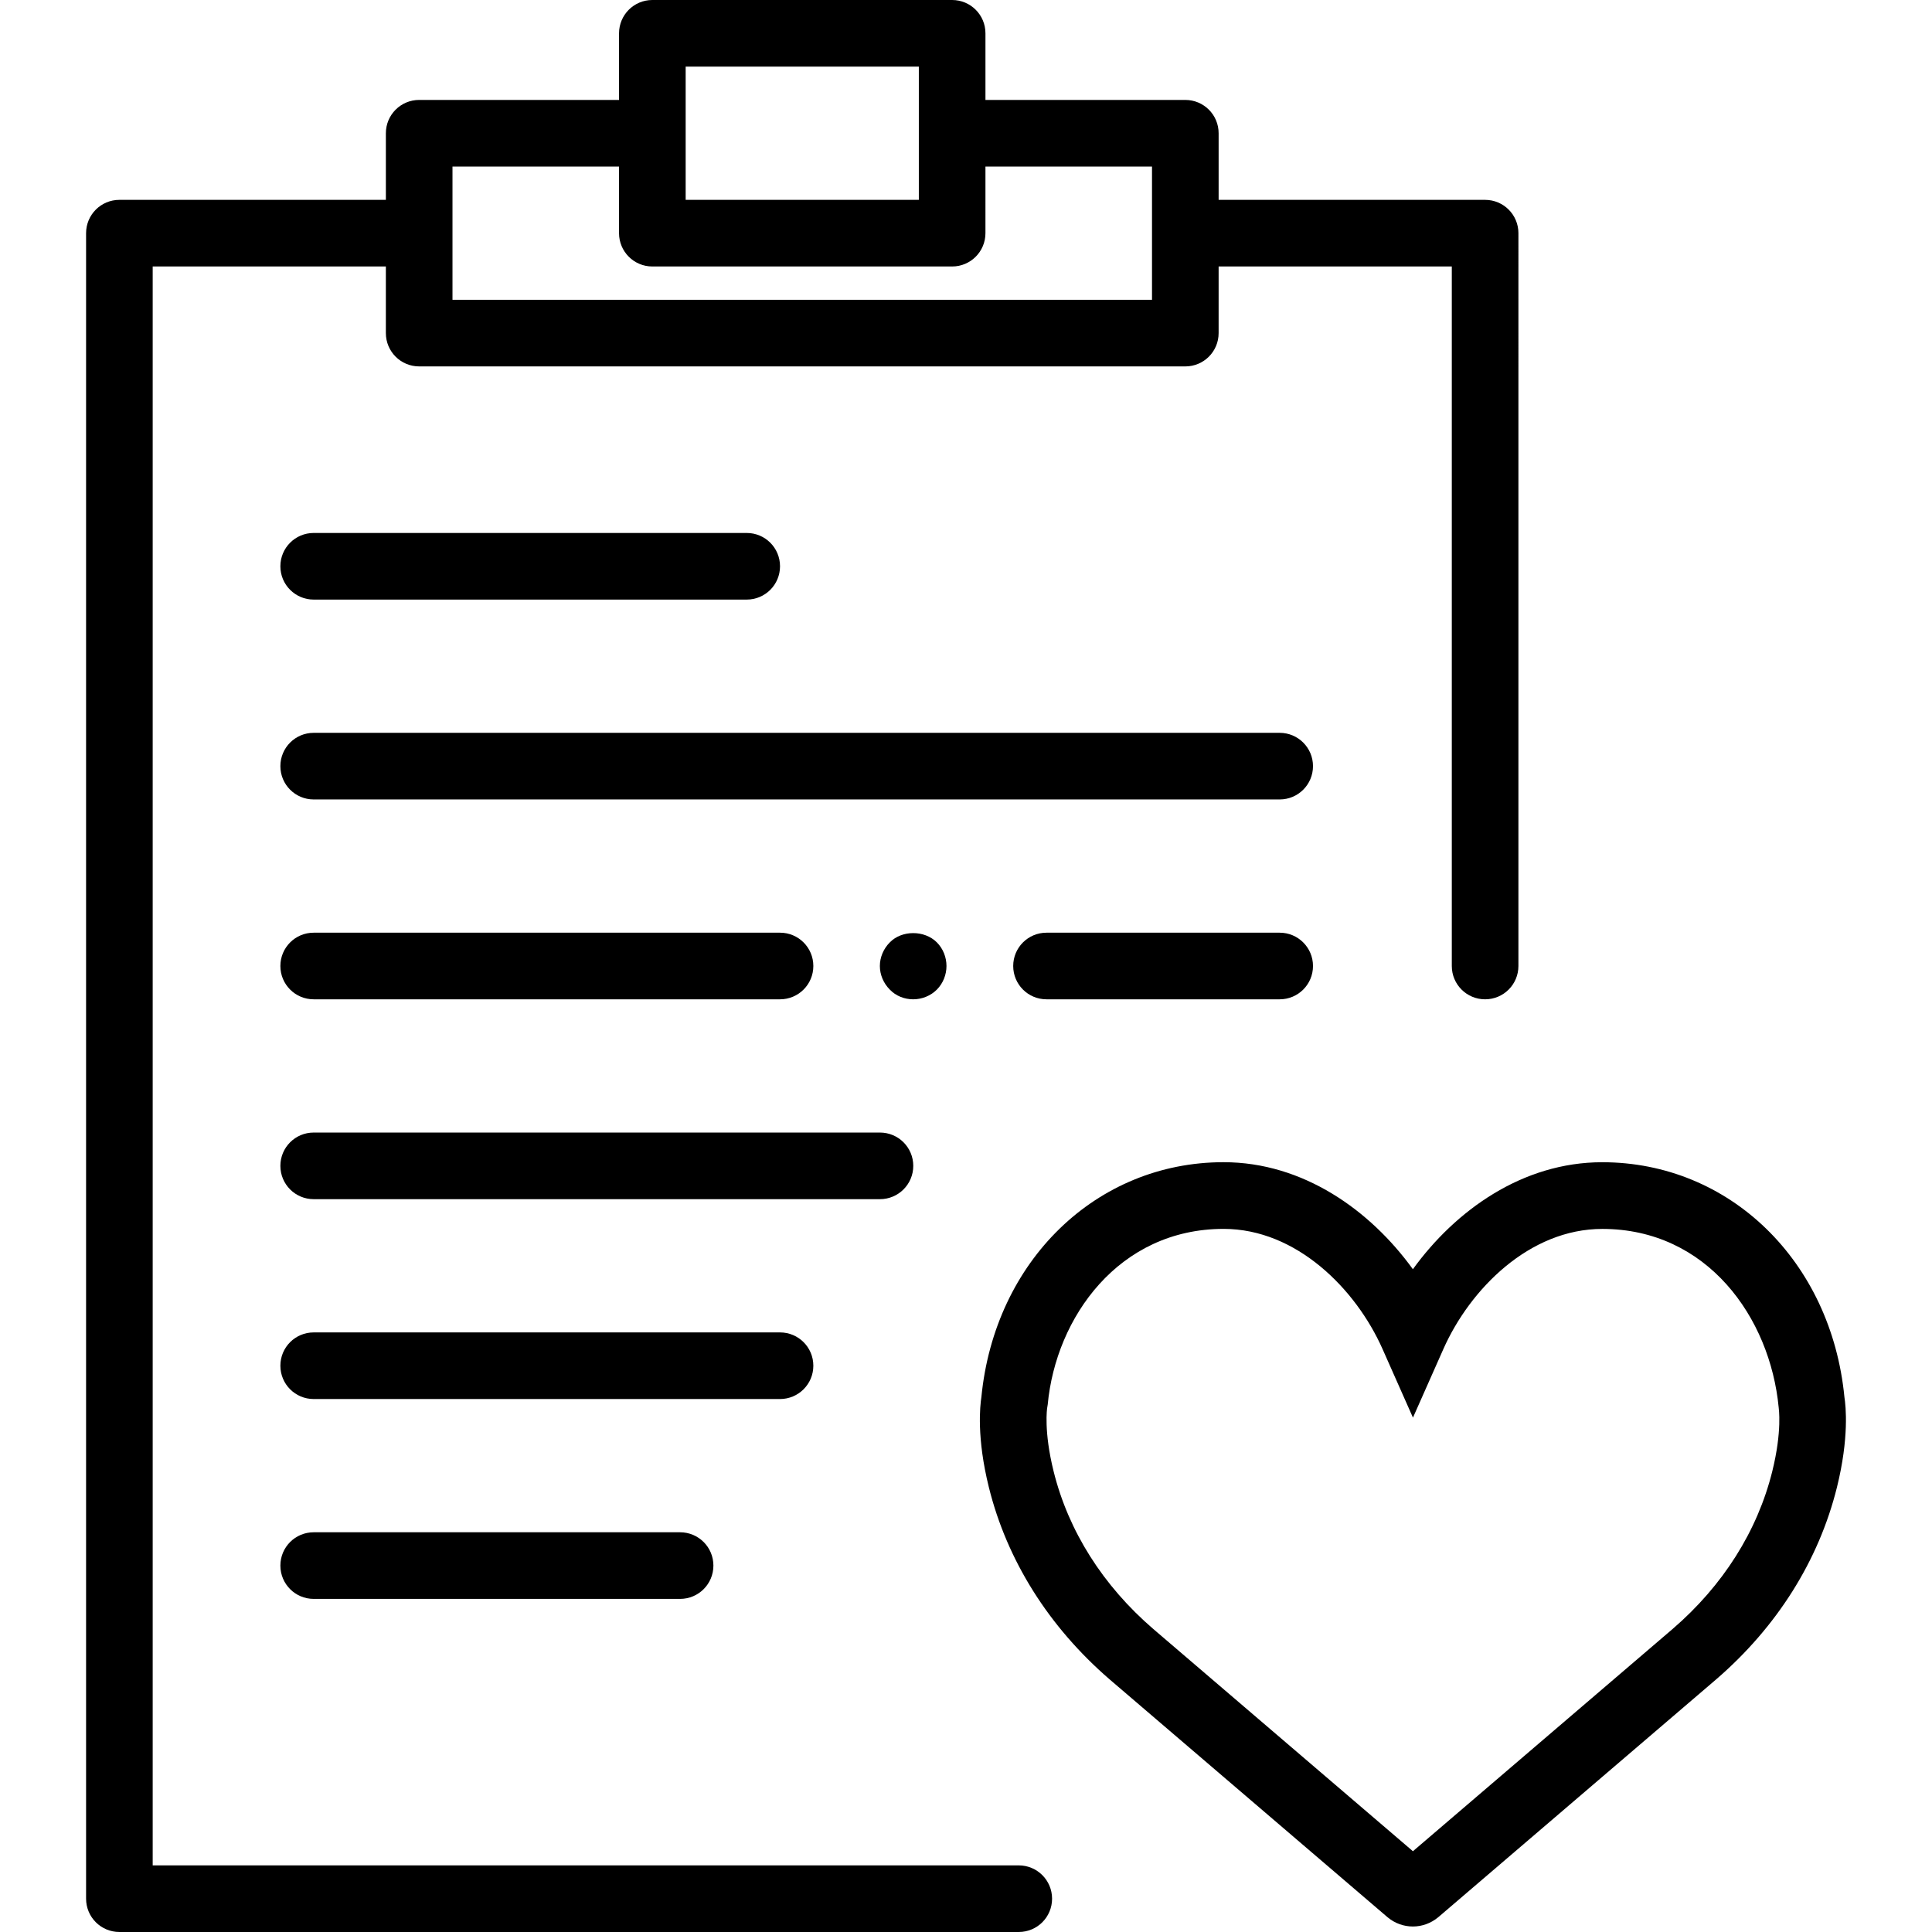
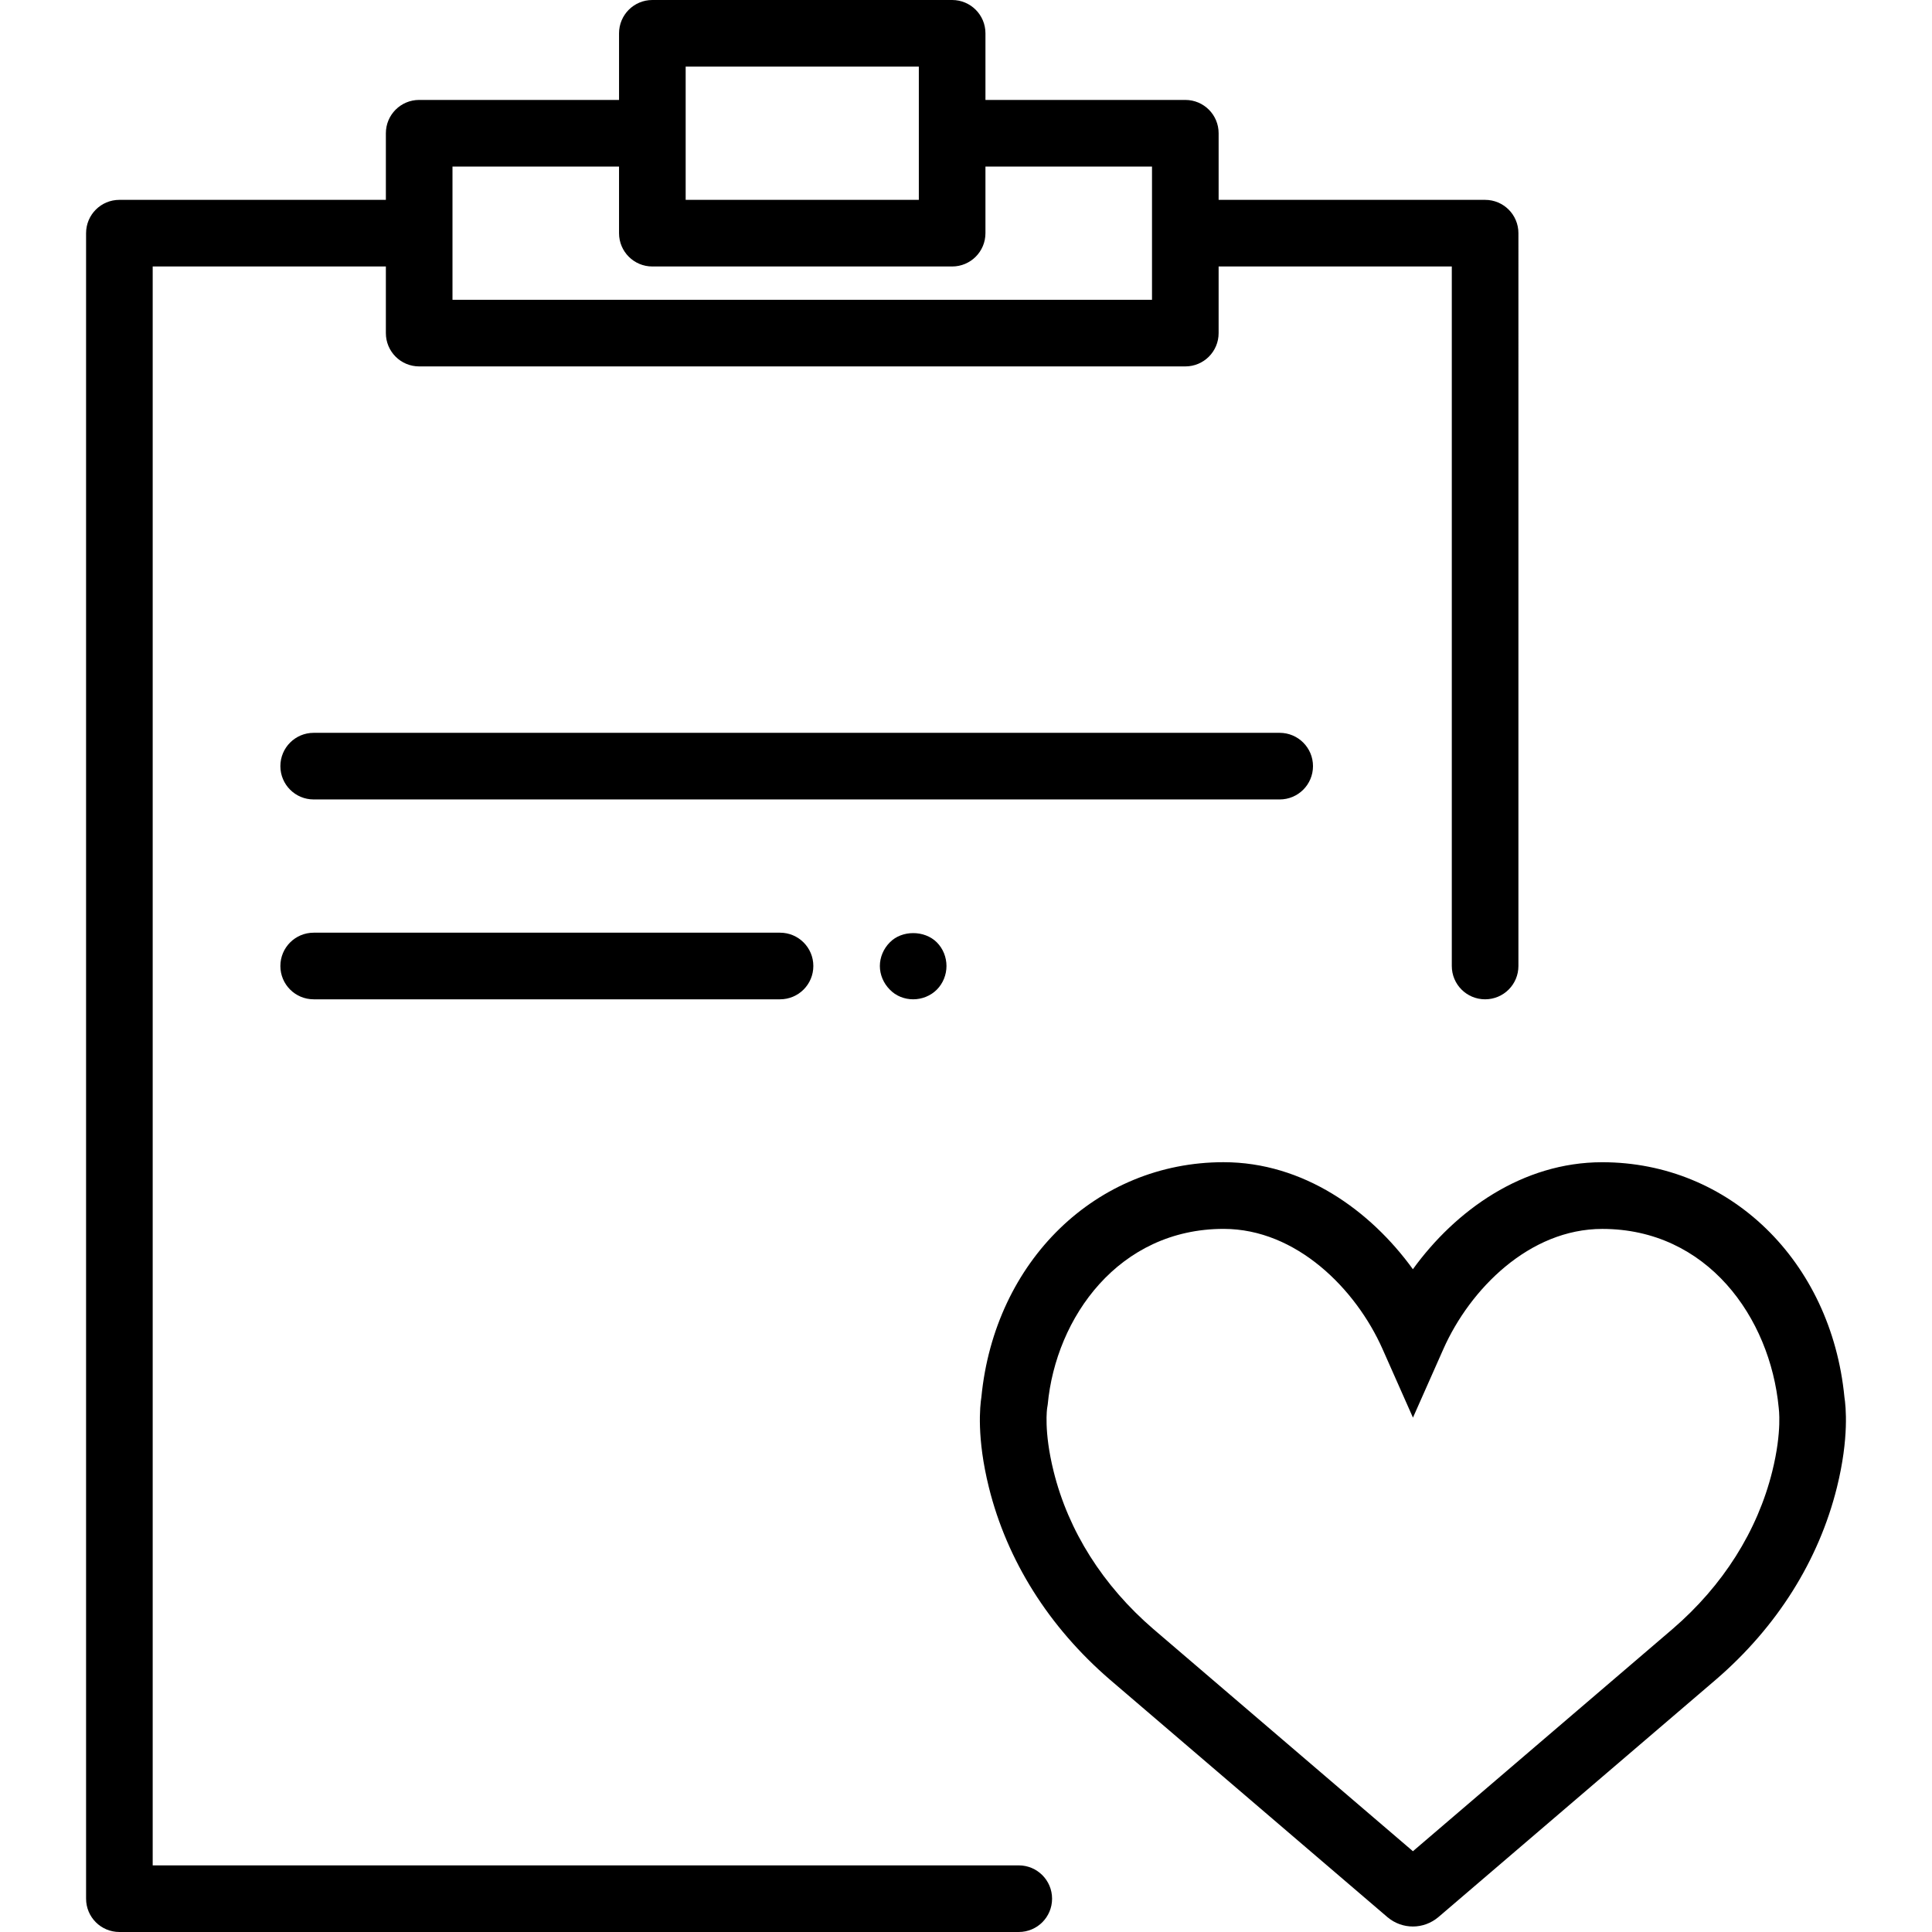
<svg xmlns="http://www.w3.org/2000/svg" fill="#000000" height="800px" width="800px" version="1.1" id="Capa_1" viewBox="0 0 58 58" xml:space="preserve">
  <g>
    <path d="M55.371,41.943c-0.398-4.089-3.45-7.052-7.271-7.052c-2.396,0-4.407,1.448-5.684,3.212   c-1.276-1.764-3.288-3.213-5.684-3.213c-3.819,0-6.871,2.963-7.27,7.051c-0.042,0.269-0.145,1.222,0.225,2.711   c0.545,2.196,1.8,4.19,3.631,5.77l8.335,7.133c0.222,0.187,0.492,0.28,0.763,0.28c0.273,0,0.546-0.096,0.769-0.285l8.331-7.13   c1.829-1.576,3.084-3.57,3.63-5.768C55.515,43.164,55.413,42.212,55.371,41.943z M53.205,44.17   c-0.445,1.794-1.48,3.431-2.991,4.732l-7.797,6.673l-7.794-6.671c-1.514-1.304-2.549-2.941-2.993-4.734   c-0.302-1.214-0.193-1.897-0.194-1.897l0.017-0.106c0.244-2.621,2.137-5.275,5.281-5.275c2.189,0,3.974,1.811,4.77,3.605   l0.914,2.061l0.914-2.061c0.796-1.794,2.579-3.604,4.77-3.604c3.146,0,5.038,2.654,5.296,5.367   C53.397,42.266,53.508,42.95,53.205,44.17z" />
-     <path d="M9.417,18h13c0.553,0,1-0.447,1-1s-0.447-1-1-1h-13c-0.553,0-1,0.447-1,1S8.864,18,9.417,18z" />
-     <path d="M9.417,46c-0.553,0-1,0.447-1,1s0.447,1,1,1h11c0.553,0,1-0.447,1-1s-0.447-1-1-1H9.417z" />
-     <path d="M38.417,22h-29c-0.553,0-1,0.447-1,1s0.447,1,1,1h29c0.553,0,1-0.447,1-1S38.969,22,38.417,22z" />
-     <path d="M27.417,35c0-0.553-0.447-1-1-1h-17c-0.553,0-1,0.447-1,1s0.447,1,1,1h17C26.969,36,27.417,35.553,27.417,35z" />
-     <path d="M24.417,41c0-0.553-0.447-1-1-1h-14c-0.553,0-1,0.447-1,1s0.447,1,1,1h14C23.969,42,24.417,41.553,24.417,41z" />
+     <path d="M38.417,22h-29c-0.553,0-1,0.447-1,1s0.447,1,1,1h29c0.553,0,1-0.447,1-1S38.969,22,38.417,22" />
    <path d="M9.417,30h14c0.553,0,1-0.447,1-1s-0.447-1-1-1h-14c-0.553,0-1,0.447-1,1S8.864,30,9.417,30z" />
-     <path d="M38.417,28h-7c-0.553,0-1,0.447-1,1s0.447,1,1,1h7c0.553,0,1-0.447,1-1S38.969,28,38.417,28z" />
    <path d="M28.414,29c0-0.261-0.101-0.521-0.29-0.71c-0.37-0.37-1.05-0.37-1.41,0c-0.19,0.189-0.3,0.449-0.3,0.71   c0,0.26,0.109,0.52,0.3,0.71c0.18,0.189,0.439,0.29,0.7,0.29c0.26,0,0.52-0.101,0.71-0.29C28.313,29.52,28.414,29.26,28.414,29z" />
    <path d="M30.584,56h-26V8h7v2c0,0.553,0.447,1,1,1h23c0.553,0,1-0.447,1-1V8h7v21c0,0.553,0.447,1,1,1s1-0.447,1-1V7   c0-0.553-0.447-1-1-1h-8V4c0-0.553-0.447-1-1-1h-6V1c0-0.553-0.447-1-1-1h-9c-0.553,0-1,0.447-1,1v2h-6c-0.553,0-1,0.447-1,1v2h-8   c-0.553,0-1,0.447-1,1v50c0,0.553,0.447,1,1,1h27c0.553,0,1-0.447,1-1S31.136,56,30.584,56z M20.584,2h7v2v2h-7V4V2z M13.584,5h5v2   c0,0.553,0.447,1,1,1h9c0.553,0,1-0.447,1-1V5h5v2v2h-21V7V5z" />
  </g>
</svg>